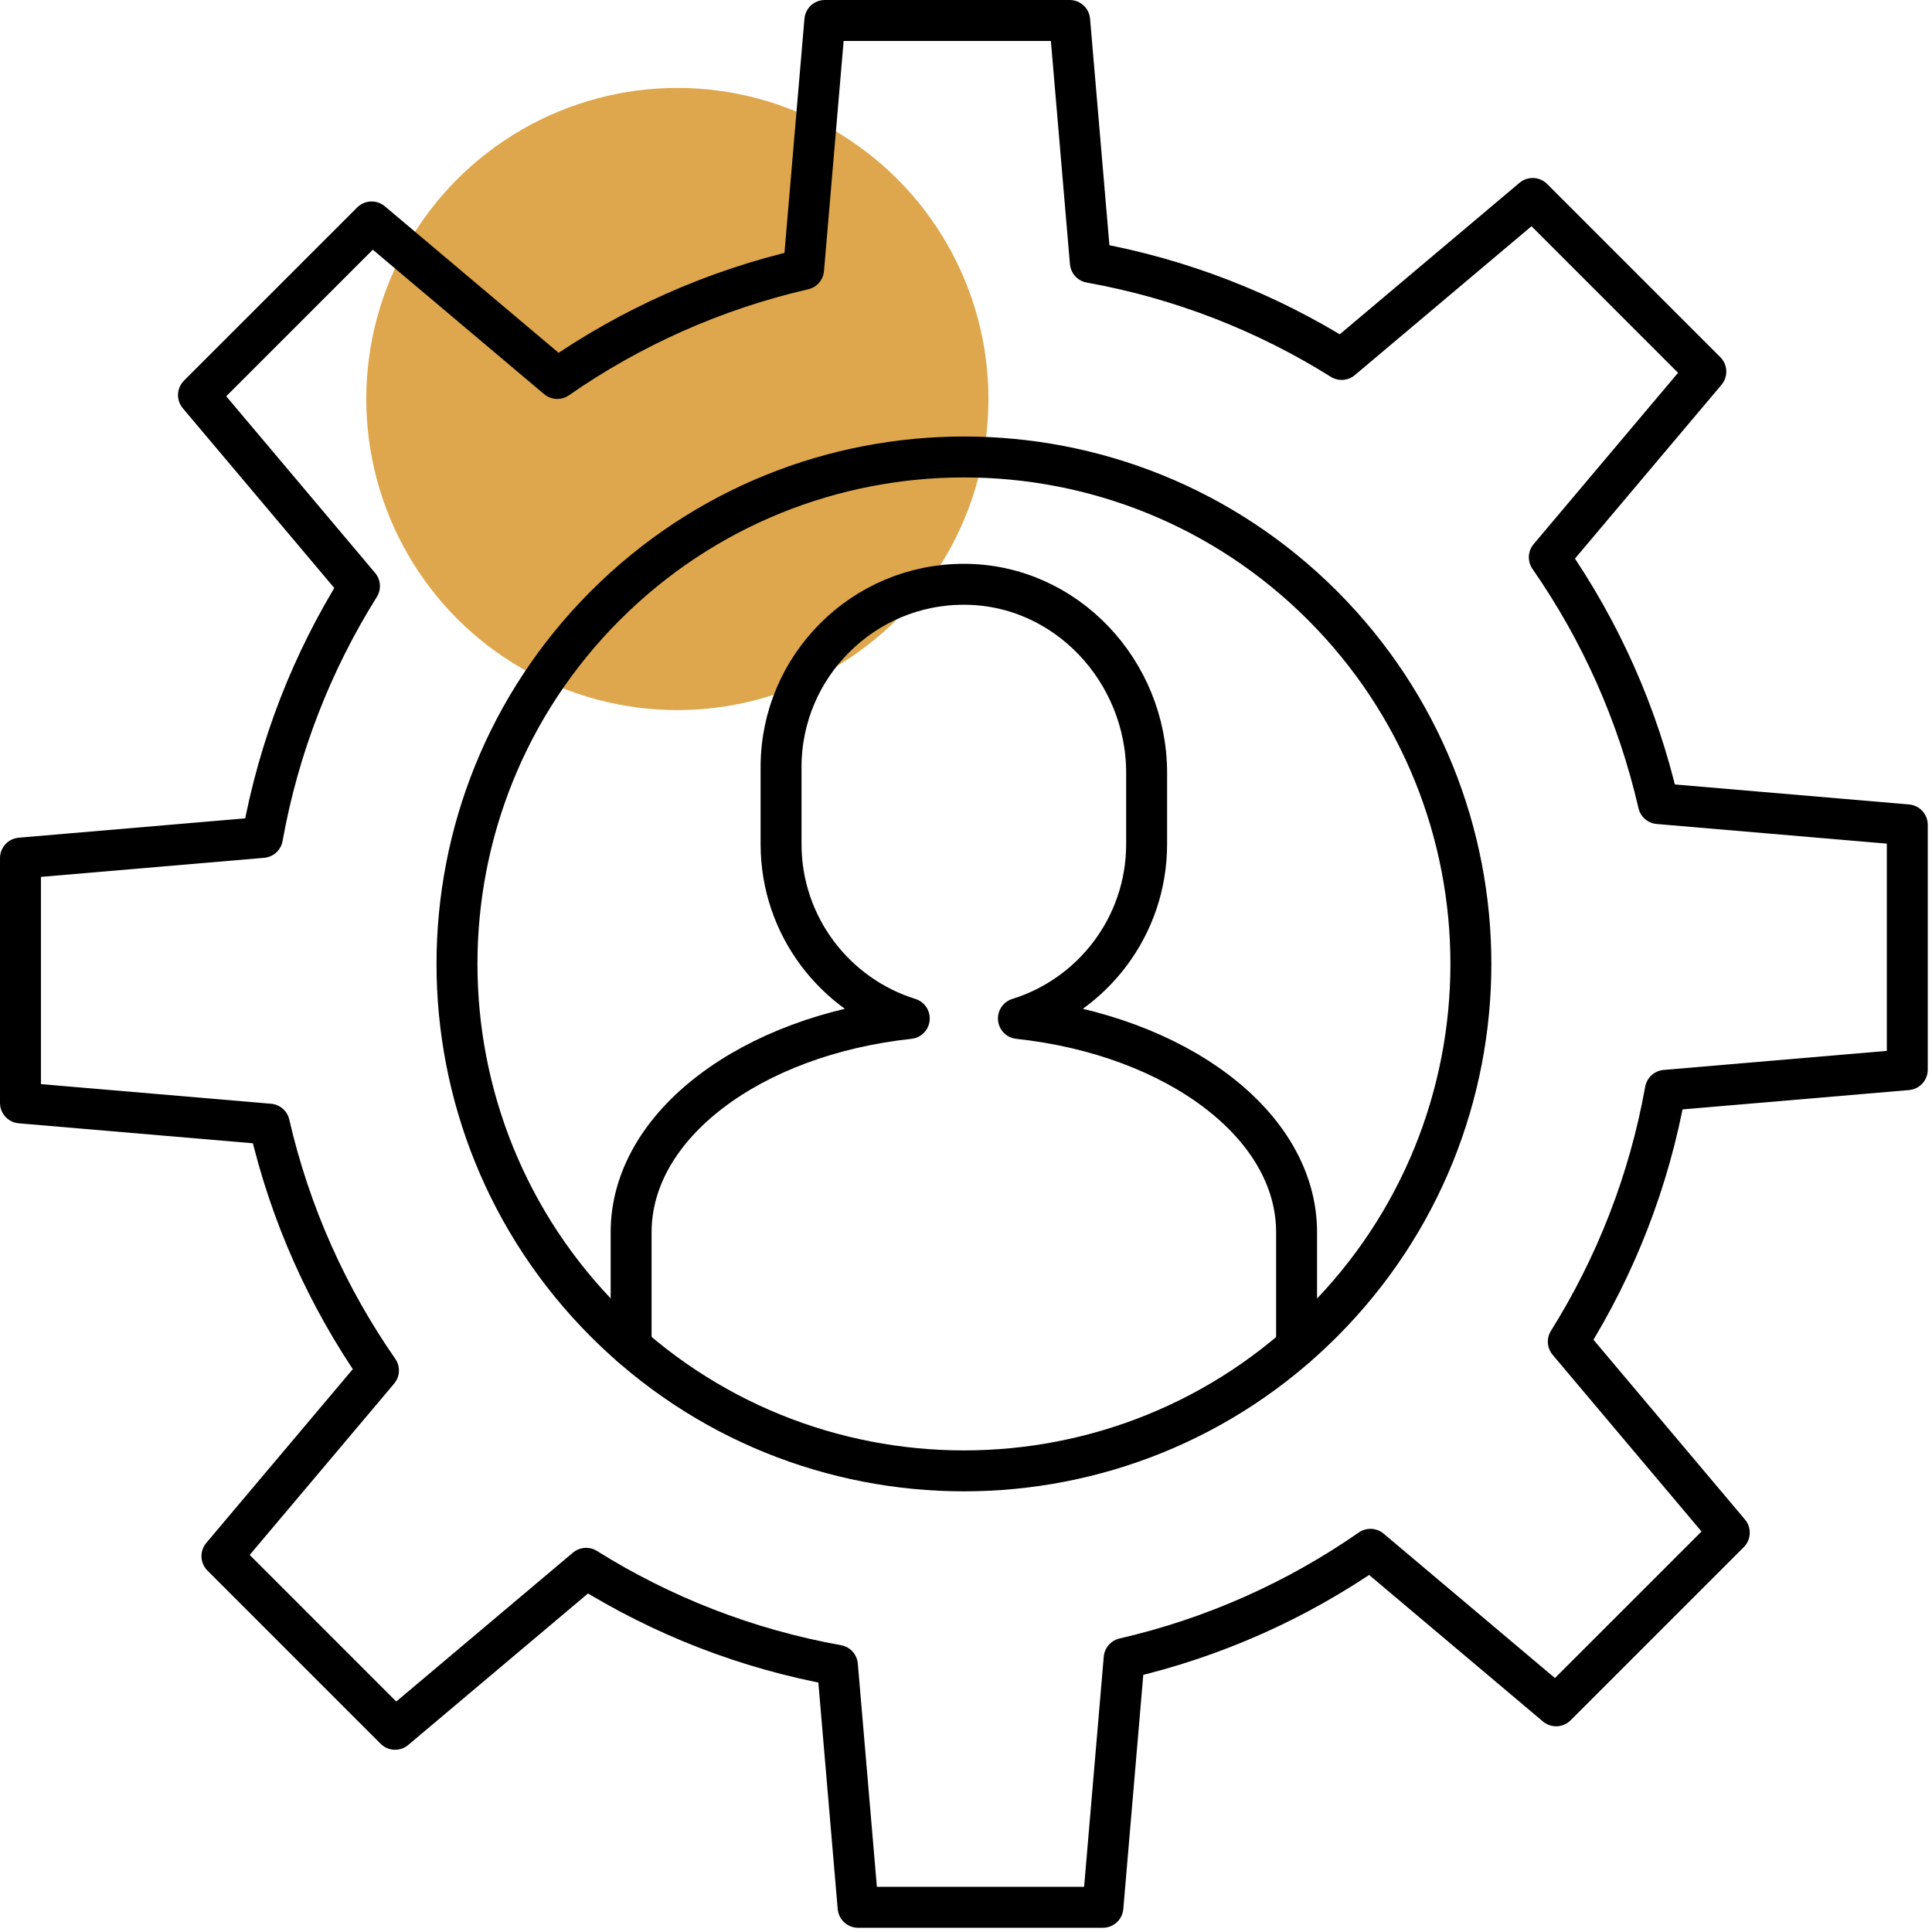
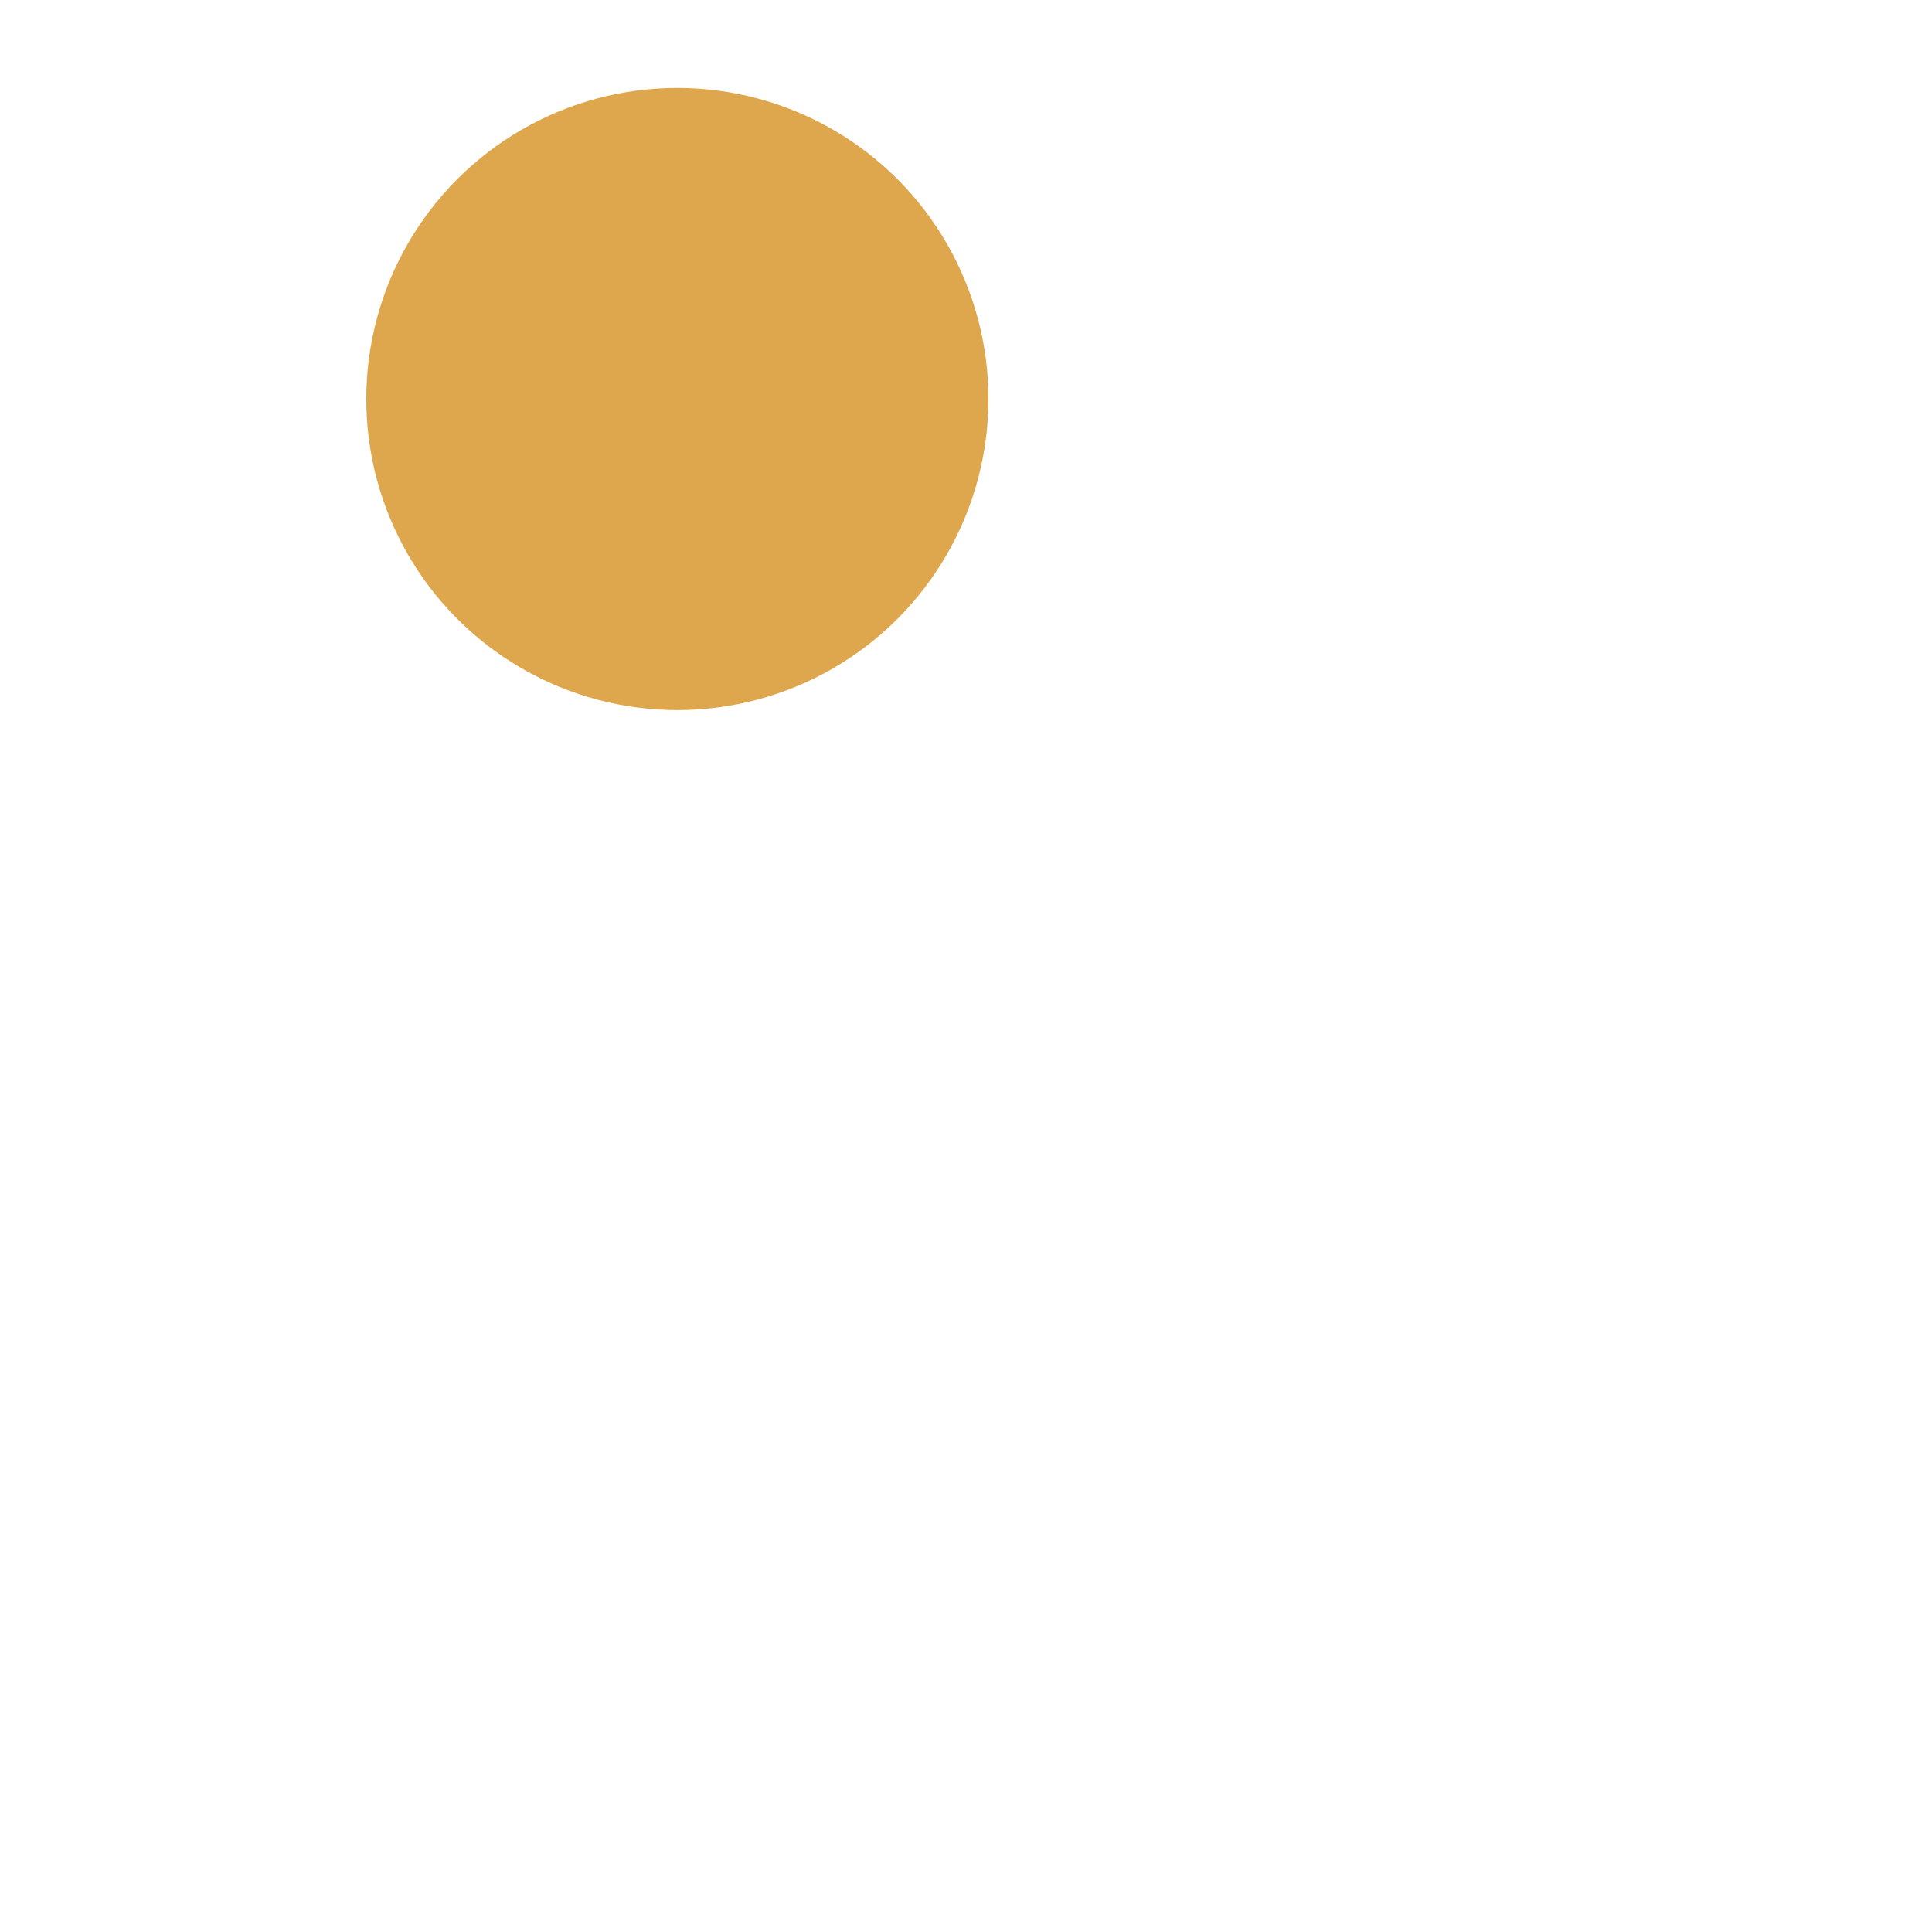
<svg xmlns="http://www.w3.org/2000/svg" width="118" height="118" viewBox="0 0 118 118" fill="none">
  <circle cx="41.371" cy="24.37" r="19" fill="#DEA74D" />
-   <path d="M116.491 65.332V50.378L101.291 49.081C100.029 43.598 97.737 38.511 94.626 34.037L104.186 22.698L93.611 12.122L81.944 21.954C77.335 19.069 72.148 17.023 66.594 16.028L65.332 1.25H50.378L49.081 16.45C43.598 17.712 38.511 20.004 34.037 23.115L22.698 13.555L12.122 24.13L21.954 35.797C19.069 40.406 17.023 45.593 16.028 51.147L1.25 52.409V67.362L16.45 68.659C17.712 74.143 20.004 79.23 23.115 83.703L13.555 95.043L24.13 105.619L35.797 95.787C40.406 98.672 45.593 100.718 51.147 101.713L52.409 116.491H67.362L68.659 101.291C74.143 100.029 79.23 97.737 83.703 94.626L95.043 104.186L105.619 93.611L95.787 81.944C98.672 77.335 100.718 72.148 101.713 66.594L116.491 65.332Z" stroke="black" stroke-width="2.5" stroke-linecap="round" stroke-linejoin="round" />
-   <path d="M80.768 80.767C92.86 68.675 92.86 49.071 80.768 36.979C68.676 24.887 49.072 24.887 36.98 36.979C24.888 49.071 24.888 68.675 36.98 80.767C49.072 92.859 68.676 92.859 80.768 80.767Z" stroke="black" stroke-width="2.5" stroke-linecap="round" stroke-linejoin="round" />
-   <path d="M38.547 82.226V75.259C38.547 68.695 45.901 63.241 55.536 62.205C51.002 60.793 47.705 56.556 47.705 51.554V46.85C47.705 43.764 48.957 40.979 50.982 38.953C53.008 36.928 55.798 35.681 58.889 35.686C65.106 35.696 70.032 40.989 70.032 47.202V51.554C70.032 56.556 66.74 60.793 62.201 62.205C71.837 63.241 79.191 68.695 79.191 75.259V82.226" stroke="black" stroke-width="2.5" stroke-linecap="round" stroke-linejoin="round" />
</svg>